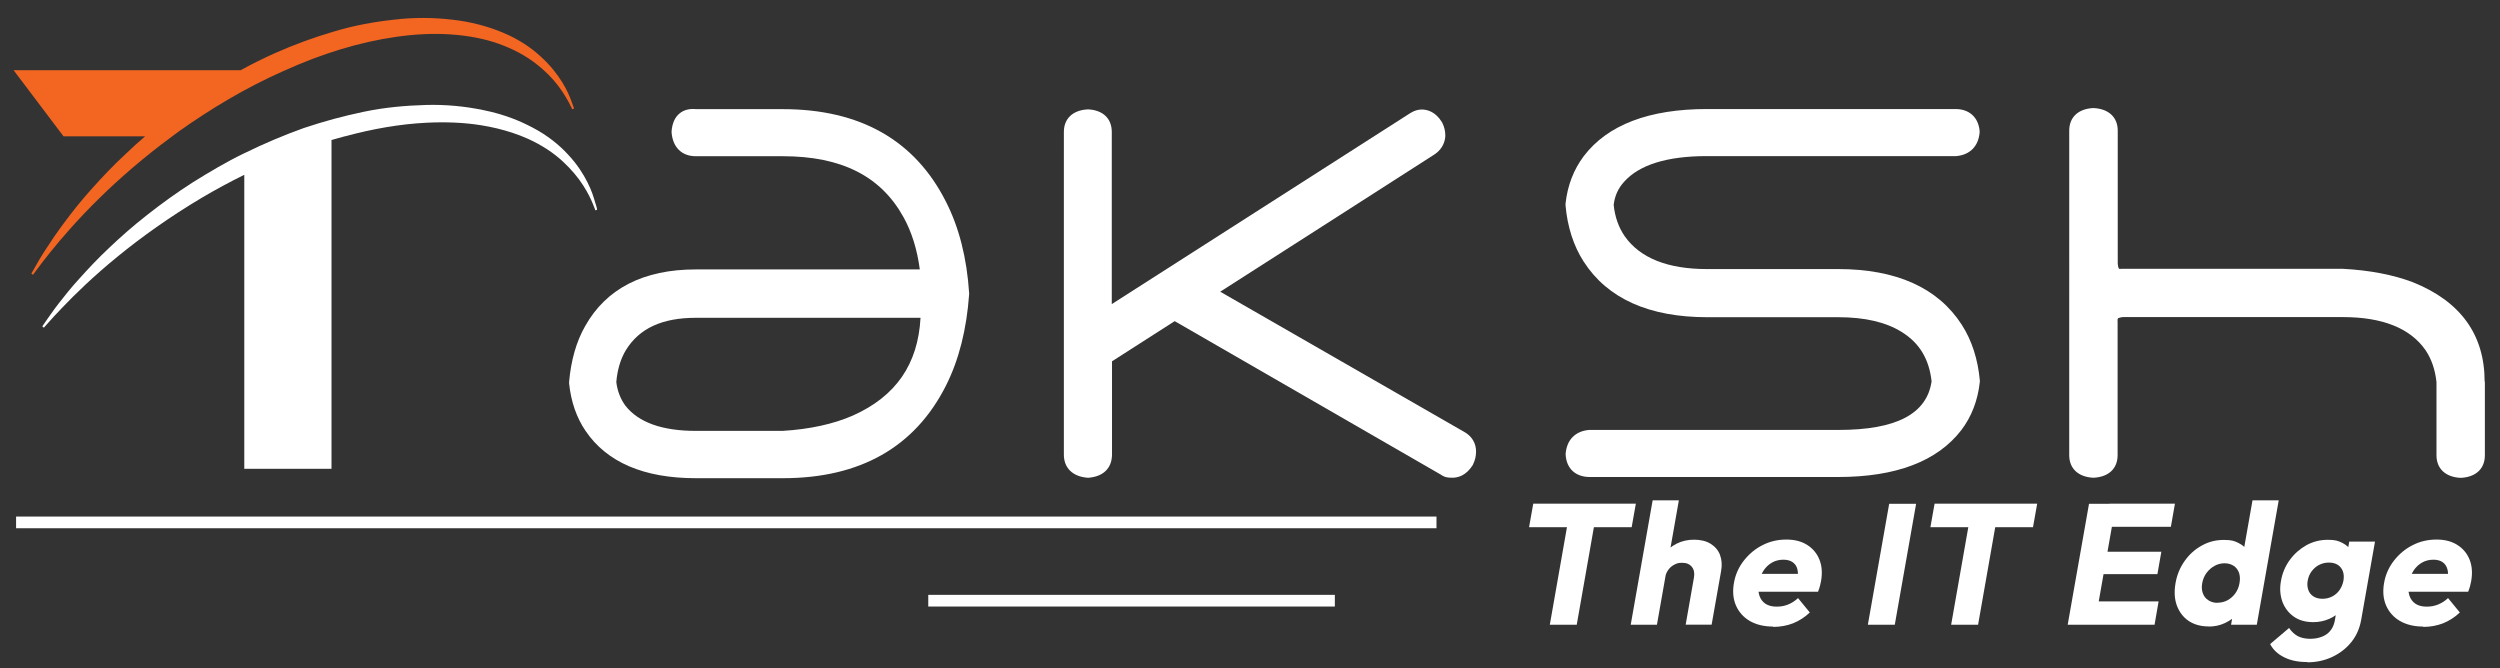
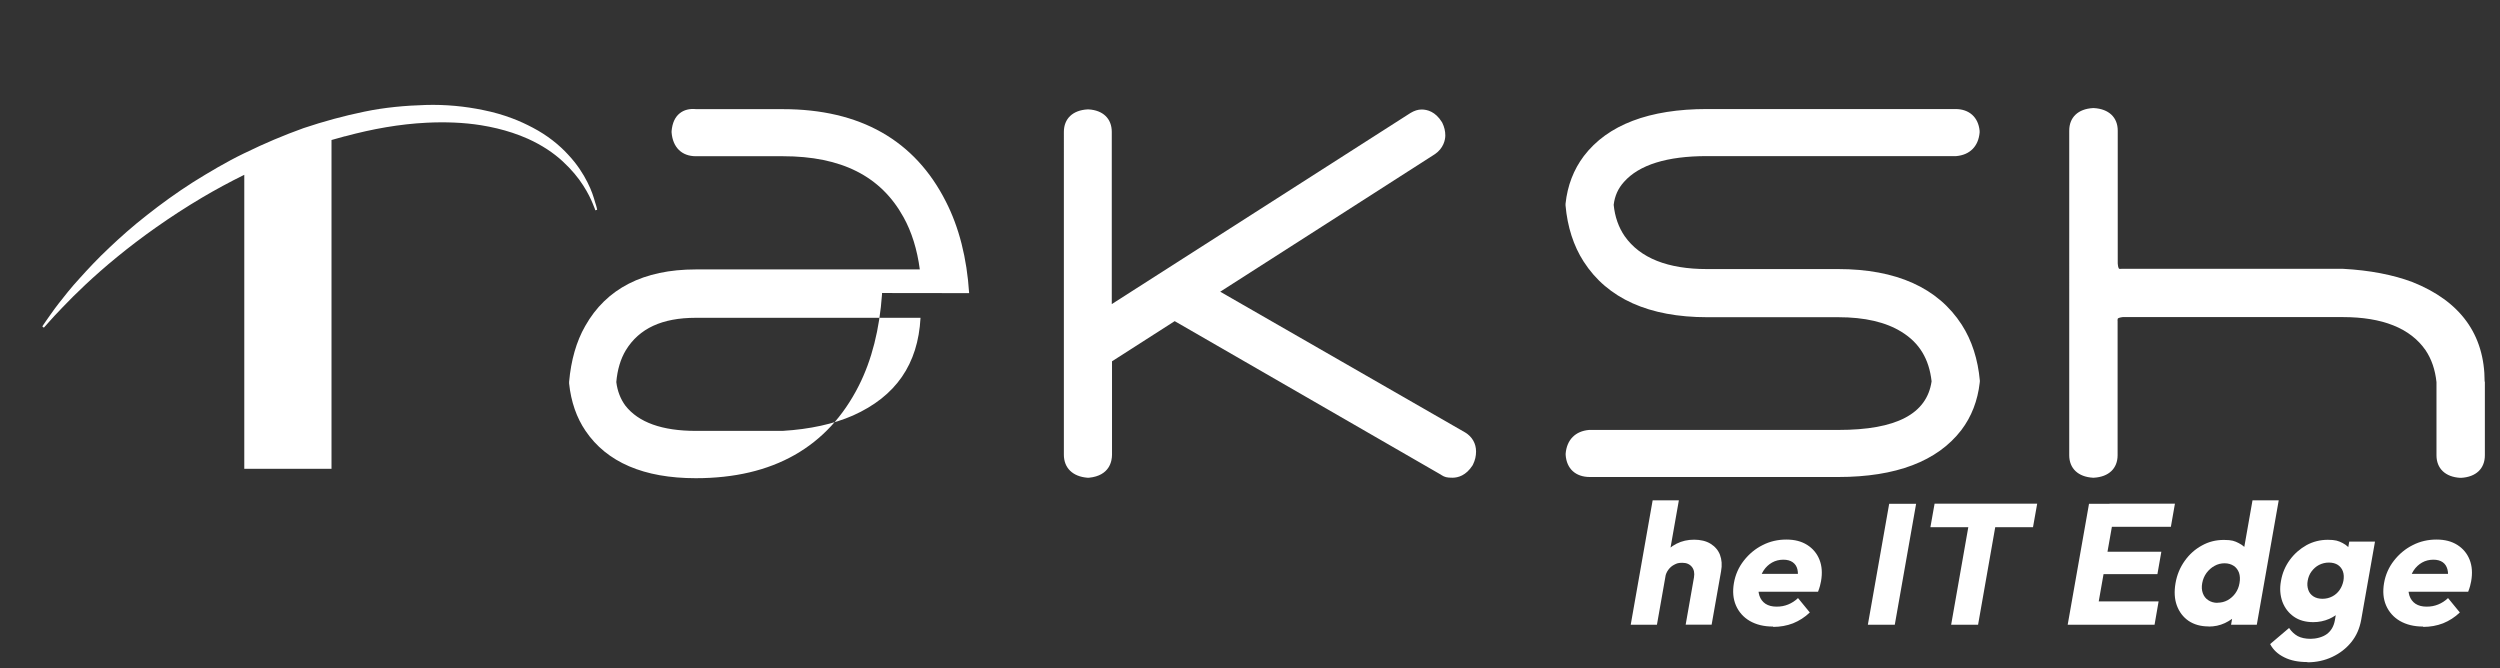
<svg xmlns="http://www.w3.org/2000/svg" id="Layer_1" version="1.1" viewBox="0 0 2098 560.9">
  <rect x="0" y="0" width="2098" height="560.9" fill="#333333" stroke="none" />
  <defs>
    <style>
      .st0 {
        fill: #fff;
      }

      .st1 {
        fill: #f26622;
      }
    </style>
  </defs>
  <g id="Layer_11">
    <g id="Layer_1-2">
      <g>
        <g>
-           <path class="st0" d="M813.3,246c-1.9-29.5-8.5-55.3-19.5-76.8-26-51.5-72-77.6-136.8-77.6h-72.7c-5.6-.6-10.3.6-13.9,3.5-4,3.2-6.2,8.2-6.8,14.9v1.2c1,12.5,8.6,19.9,20.3,19.9h73.1c49.1,0,82.2,16.7,101.2,51.1,6.9,12.4,11.5,27.2,13.7,43.9h-188c-43.8,0-75.1,16-92.8,47.5-7.4,12.9-11.9,28.7-13.5,46.8v1.4c1.6,15.4,6.3,28.8,13.8,39.8,17.8,26.3,48.9,39.7,92.5,39.7h73.1c64.8,0,110.8-26.1,136.8-77.6,10.9-21.5,17.4-47.3,19.5-76.8v-1h0ZM715.8,348.7c-16.2,7.1-36,11.5-59,12.9h-72.9c-28.2,0-48.1-7.1-59.1-21.2-4.1-5.6-6.7-12.3-7.6-19.8.9-10.4,3.6-19.4,8-26.7,11.2-18.3,30.4-27.2,58.7-27.2h188.6c-2.1,39-20.7,65.9-56.7,82h0Z" />
+           <path class="st0" d="M813.3,246c-1.9-29.5-8.5-55.3-19.5-76.8-26-51.5-72-77.6-136.8-77.6h-72.7c-5.6-.6-10.3.6-13.9,3.5-4,3.2-6.2,8.2-6.8,14.9v1.2c1,12.5,8.6,19.9,20.3,19.9h73.1c49.1,0,82.2,16.7,101.2,51.1,6.9,12.4,11.5,27.2,13.7,43.9h-188c-43.8,0-75.1,16-92.8,47.5-7.4,12.9-11.9,28.7-13.5,46.8v1.4c1.6,15.4,6.3,28.8,13.8,39.8,17.8,26.3,48.9,39.7,92.5,39.7c64.8,0,110.8-26.1,136.8-77.6,10.9-21.5,17.4-47.3,19.5-76.8v-1h0ZM715.8,348.7c-16.2,7.1-36,11.5-59,12.9h-72.9c-28.2,0-48.1-7.1-59.1-21.2-4.1-5.6-6.7-12.3-7.6-19.8.9-10.4,3.6-19.4,8-26.7,11.2-18.3,30.4-27.2,58.7-27.2h188.6c-2.1,39-20.7,65.9-56.7,82h0Z" />
          <path class="st0" d="M1238.7,379.1c0,3.6-.8,7.1-2.5,10.6l-.2.4-.2.4c-5.5,8.6-12.2,10.4-16.9,10.4s-6.5-.5-9.2-2.2c0,0-.3-.2-.4-.3l-223.5-128.9-52.6,33.7v78.4c0,5.2-1.9,17.6-19.3,19.3h-1.4c-12.3-1-19.7-8.2-19.7-19.3V110.7c0-11.1,7.4-18.2,19.9-18.9h.8c12.2.7,19.5,7.8,19.5,18.9v144.5l250.7-160.4c3.2-1.9,6.2-2.9,9.3-2.9,4.8,0,11.6,1.8,17,10.5l.4.7c1.7,3.5,2.5,7,2.5,10.6s-1.5,10.8-8.8,15.7h0c0,.1-180.1,115.4-180.1,115.4l205.7,118.2c5.8,3.6,9,9.2,9,15.9v.2Z" />
          <path class="st0" d="M1661.4,320.3v.7c-1.7,15.2-6.9,28.7-15.5,40-20.1,26.1-54.8,39.3-103.3,39.3h-208.4c-11.9,0-19.5-6.9-20.3-18.5v-1.2c1-11.6,8.2-18.8,19.6-19.8h209.3c48.6,0,74.2-13.4,78.2-40.8-2.1-18.8-10.3-32.3-25.1-41.4-13.2-8.3-31.1-12.4-53.1-12.4h-110c-48.9,0-83.8-15.6-103.8-46.7-8.5-13.2-13.6-29.1-15.2-47.1v-1.4c1.6-15.2,6.8-28.7,15.4-40.1,20-26.2,54.8-39.4,103.4-39.4h208.4c11.6,0,19.2,6.9,20.3,18.3v1.4c-1,11.6-8.2,18.8-19.6,19.8h-209.3c-33.4,0-56.8,7.3-69.5,21.6-5,5.5-7.8,11.8-8.7,19.3,1,10,4.1,18.9,9.3,26.4,12.9,18.3,36.1,27.5,69,27.5h110c48.9,0,83.8,15.7,103.8,46.7,8.5,13.2,13.6,29.1,15.2,47.1v.7h-.1Z" />
          <path class="st0" d="M2085.3,320.3v61.8c0,11.1-7.4,18.2-19.9,18.9h-.8c-12.4-.7-19.9-7.8-19.9-18.9v-61.4c-1.1-10.5-4.2-19.5-9.3-27-12.8-18.3-36.1-27.6-69.2-27.6h-184.8c-2.6.3-3.8.9-4.1,1.2,0,.2-.4.9-.2,2.3v112.4c0,11.1-7.4,18.2-19.9,18.9h-.8c-12.4-.7-19.9-7.8-19.9-18.9V109.6c0-11.1,7.4-18.2,19.9-18.9h.8c12.5.7,20,7.8,20,18.9v111.5c.2,3.6,1.1,4.4,1.1,4.4,0,0,.6.3,2,.1h186.1c22.3,1.2,41.9,5,58.1,11.1h0c40.2,16,60.6,44,60.6,83.5h0Z" />
        </g>
-         <path class="st1" d="M481.8,91l-1.6.7s-.8-2-2.7-5.5c-1.9-3.5-4.8-8.6-9.3-14.5s-10.7-12.4-19-18.7c-8.2-6.3-18.5-11.9-30.5-16.2-11.9-4.3-25.7-6.9-40.2-7.9-14.6-1-30-.3-45.9,2-30.8,4.3-62.8,14.3-93.1,28h0l-2.3,1c-31.1,13.8-60.5,31.5-86.6,50-2.1,1.5-4.1,3-6.1,4.5-23.5,17.3-44.1,35.2-60.9,51.7-18.3,17.9-32.2,34.1-41.6,45.8-4.7,5.9-8.3,10.5-10.6,13.7-2.4,3.2-3.7,5-3.7,5l-1.4-1s1.1-1.9,3.1-5.4,4.9-8.8,9.1-15.1c4.1-6.4,9.3-14.1,15.6-22.5,6.4-8.6,13.7-17.9,22.5-27.7s18.3-20,29.5-30.3c4.9-4.7,10.1-9.5,15.7-14.2H53.3L11.4,58.9h190.6c9.3-5.1,18.7-9.8,28.5-14.2,16.2-7.2,32.8-13.3,49.6-18.2,16.8-5.1,33.9-8.2,50.6-10,16.7-2,33.2-1.8,48.7,0,15.5,1.7,30,5.6,42.7,10.9,12.7,5.3,23.4,12.4,31.5,19.9,8.3,7.5,14.1,15.1,18.2,21.7,4.2,6.7,6.4,12.3,7.8,16.1,1.5,3.9,2.1,6,2.1,6h0Z" />
        <path class="st0" d="M501.2,176l-1.6.5s-.6-2-2.2-5.7c-1.5-3.7-4-9-8-15.2-4-6.3-9.7-13.3-17.3-20.3-7.6-7-17.3-13.5-29-18.8-4.2-1.9-8.7-3.6-13.2-5.1-8.2-2.7-16.9-4.8-26.2-6.3-14.4-2.3-29.8-2.9-45.8-2.1-22.4,1.1-45.5,5.2-68.3,11.4h-.3c-3.7,1-7.4,2-11.1,3.1v275.9h-73.2v-246.7c-12.2,6-24,12.4-35.2,19-27.5,16.3-51.8,33.8-71.6,50s-35.1,31.1-45.5,42c-5.2,5.4-9.2,9.7-11.8,12.7-2.7,3-4.1,4.6-4.1,4.6l-1.3-1.1s1.2-1.8,3.5-5.1c2.4-3.3,5.7-8.3,10.3-14.2,4.7-6,10.3-13.2,17.5-21,7.1-7.9,15.2-16.6,24.8-25.6,9.6-9.1,19.9-18.3,32-27.7,11.4-9,24.6-18.6,38.4-27.4,13.5-8.4,27.7-16.9,42.8-24.2.5-.3,1-.5,1.5-.7,15.5-7.6,31.8-14.5,48.5-20.5,16.7-5.6,33.9-10.3,51-13.8,17.2-3.6,34.5-5.1,51.3-5.6s33.2,1.1,48.5,4.3c8.5,1.7,16.5,4,24.2,6.9,6.2,2.3,11.9,5,17.4,7.9,12.2,6.4,22.1,14.4,29.6,22.6,7.6,8.1,12.7,16.2,16.2,23.2,3.6,7,5.3,12.8,6.4,16.7,1.4,4,1.7,6.2,1.7,6.2h.1Z" />
      </g>
    </g>
  </g>
  <g>
    <g>
-       <path class="st0" d="M1283.2,442.4l3.5-19.7h86.1l-3.5,19.7h-86.1ZM1300.6,524.3l17.6-100.1h22.6l-17.6,100.1h-22.6Z" />
      <path class="st0" d="M1368.5,524.3l18.4-104.4h22l-18.4,104.4h-22ZM1414.6,524.3l7-39.8c.6-3.6,0-6.6-1.8-8.8-1.9-2.3-4.5-3.4-8-3.4s-4.6.5-6.6,1.5-3.7,2.4-5.1,4.3-2.3,4-2.7,6.4l-7.8-4.2c1-5.5,3-10.3,6-14.4s6.8-7.3,11.3-9.6c4.5-2.3,9.5-3.4,14.8-3.4s10.1,1.1,13.8,3.4c3.7,2.3,6.4,5.4,7.9,9.3,1.5,4,1.9,8.6.9,13.9l-7.9,44.7h-22,.2Z" />
      <path class="st0" d="M1487.8,525.8c-7.6,0-14-1.6-19.4-4.7-5.3-3.1-9.2-7.5-11.6-13-2.4-5.6-2.9-11.8-1.7-18.8,1.2-7,4-13.3,8.3-18.8s9.5-9.9,15.7-13c6.2-3.2,12.9-4.7,20-4.7s12.7,1.5,17.5,4.5c4.7,3,8.2,7.1,10.3,12.4,2.1,5.3,2.5,11.3,1.3,18.1-.2,1.2-.5,2.6-.9,4s-.9,3-1.6,4.8h-60.3c0,.1,2.7-15,2.7-15h50.9c0-.1-10.6,6.2-10.6,6.2.6-4,.6-7.4,0-10s-2-4.6-4-6-4.6-2.1-7.9-2.1-6.6.8-9.4,2.4-5.2,3.8-7.1,6.7c-1.9,2.9-3.2,6.4-3.9,10.5-.7,4.1-.6,7.6.4,10.6,1,2.9,2.7,5.2,5.1,6.8,2.5,1.6,5.5,2.4,9.3,2.4s6.7-.6,9.7-1.8c3-1.2,5.8-3,8.3-5.4l9.9,12.1c-4.2,4-8.9,7-14.1,9.1-5.2,2-10.8,3-16.6,3l-.2-.3Z" />
      <path class="st0" d="M1567.5,524.3l17.9-101.5h22.6l-17.9,101.5h-22.6Z" />
      <path class="st0" d="M1620,442.4l3.5-19.7h86.1l-3.5,19.7h-86.1ZM1637.4,524.3l17.6-100.1h22.6l-17.6,100.1h-22.6Z" />
      <path class="st0" d="M1735.2,524.3l17.9-101.5h22.6l-17.9,101.5h-22.6ZM1752.4,524.3l3.4-19.6h55.7l-3.4,19.6h-55.7ZM1759.9,481.8l3.3-18.8h50.6l-3.3,18.8h-50.6ZM1766.9,442.1l3.4-19.4h54.9l-3.4,19.4h-54.9Z" />
      <path class="st0" d="M1853.4,525.7c-6.6,0-12.2-1.6-16.8-4.7-4.6-3.2-7.8-7.5-9.8-12.9-2-5.5-2.3-11.7-1.1-18.7,1.2-7,3.8-13.2,7.7-18.7,3.9-5.5,8.7-9.8,14.4-12.9,5.7-3.2,11.8-4.7,18.5-4.7s9,.9,12.5,2.7c3.6,1.8,6.3,4.3,8.3,7.6,2,3.2,2.7,6.9,2.3,11l-5.2,29.5c-1,4.1-3.1,7.8-6.1,11.1-3.1,3.3-6.8,5.9-11,7.9-4.3,2-8.8,2.9-13.6,2.9h-.1ZM1860.8,505.8c3.2,0,6-.7,8.6-2.1,2.5-1.4,4.7-3.3,6.5-5.8s3-5.4,3.5-8.6c.6-3.3.4-6.1-.4-8.6-.9-2.4-2.3-4.4-4.4-5.8s-4.7-2.2-7.7-2.2-5.9.7-8.5,2.2c-2.6,1.4-4.8,3.4-6.7,5.9-1.8,2.5-3,5.3-3.6,8.5s-.4,6,.5,8.5,2.4,4.5,4.6,5.9c2.1,1.4,4.7,2.2,7.7,2.2h0ZM1893.9,524.3h-21.6l3.3-18.8,6.3-17-.7-17,9.1-51.6h22l-18.4,104.4h0Z" />
      <path class="st0" d="M1936.4,555.6c-7.7,0-14.2-1.3-19.5-4-5.3-2.6-9.3-6.3-11.8-11.1l15.9-13.5c2,3,4.4,5.2,7.2,6.8,2.8,1.5,6.5,2.3,10.9,2.3s10-1.3,13.6-4,5.8-6.5,6.7-11.4l3.1-17.8,6.4-15.2-.6-15.2,3.2-18h21.6l-11.6,65.7c-1.3,7.2-4,13.4-8.3,18.7s-9.6,9.4-16,12.4-13.3,4.5-20.8,4.5v-.2ZM1941.3,522.1c-6.4,0-11.9-1.5-16.3-4.6s-7.6-7.2-9.6-12.5c-1.9-5.3-2.4-11.1-1.2-17.5,1.1-6.5,3.6-12.4,7.4-17.6s8.5-9.3,14-12.4c5.5-3,11.5-4.5,17.9-4.5s8.9.9,12.4,2.7c3.5,1.8,6.1,4.3,7.9,7.5s2.4,6.9,2,11.1l-4.7,26.6c-1,4.1-3,7.8-5.9,11s-6.5,5.7-10.6,7.5c-4.2,1.8-8.6,2.7-13.3,2.7h0ZM1949,502.5c3.1,0,5.8-.7,8.3-2s4.5-3.1,6.1-5.4,2.6-4.8,3.2-7.7c.5-2.9.4-5.5-.4-7.8s-2.2-4.1-4.2-5.5c-2-1.3-4.6-2-7.6-2s-5.7.7-8.3,2c-2.5,1.3-4.6,3.2-6.3,5.5-1.7,2.3-2.7,4.9-3.2,7.8-.5,2.7-.3,5.2.5,7.6s2.3,4.2,4.3,5.5,4.6,2,7.6,2Z" />
      <path class="st0" d="M2033.4,525.8c-7.6,0-14-1.6-19.4-4.7-5.3-3.1-9.2-7.5-11.6-13-2.4-5.6-2.9-11.8-1.7-18.8,1.2-7,4-13.3,8.3-18.8s9.5-9.9,15.7-13c6.2-3.2,12.9-4.7,20-4.7s12.7,1.5,17.5,4.5c4.7,3,8.2,7.1,10.3,12.4s2.5,11.3,1.3,18.1c-.2,1.2-.5,2.6-.9,4s-.9,3-1.6,4.8h-60.3c0,.1,2.7-15,2.7-15h50.9c0-.1-10.6,6.2-10.6,6.2.6-4,.6-7.4-.1-10-.7-2.6-2-4.6-4-6s-4.6-2.1-7.9-2.1-6.6.8-9.4,2.4-5.2,3.8-7.1,6.7c-1.9,2.9-3.2,6.4-3.9,10.5-.7,4.1-.6,7.6.4,10.6,1,2.9,2.7,5.2,5.1,6.8,2.5,1.6,5.5,2.4,9.3,2.4s6.7-.6,9.7-1.8c3-1.2,5.8-3,8.3-5.4l9.9,12.1c-4.2,4-8.9,7-14.1,9.1-5.2,2-10.8,3-16.6,3l-.2-.3Z" />
    </g>
    <g>
-       <rect class="st0" x="13.5" y="433.5" width="1192" height="9.8" />
-       <rect class="st0" x="779" y="499.2" width="341.2" height="9.8" />
-     </g>
+       </g>
  </g>
</svg>